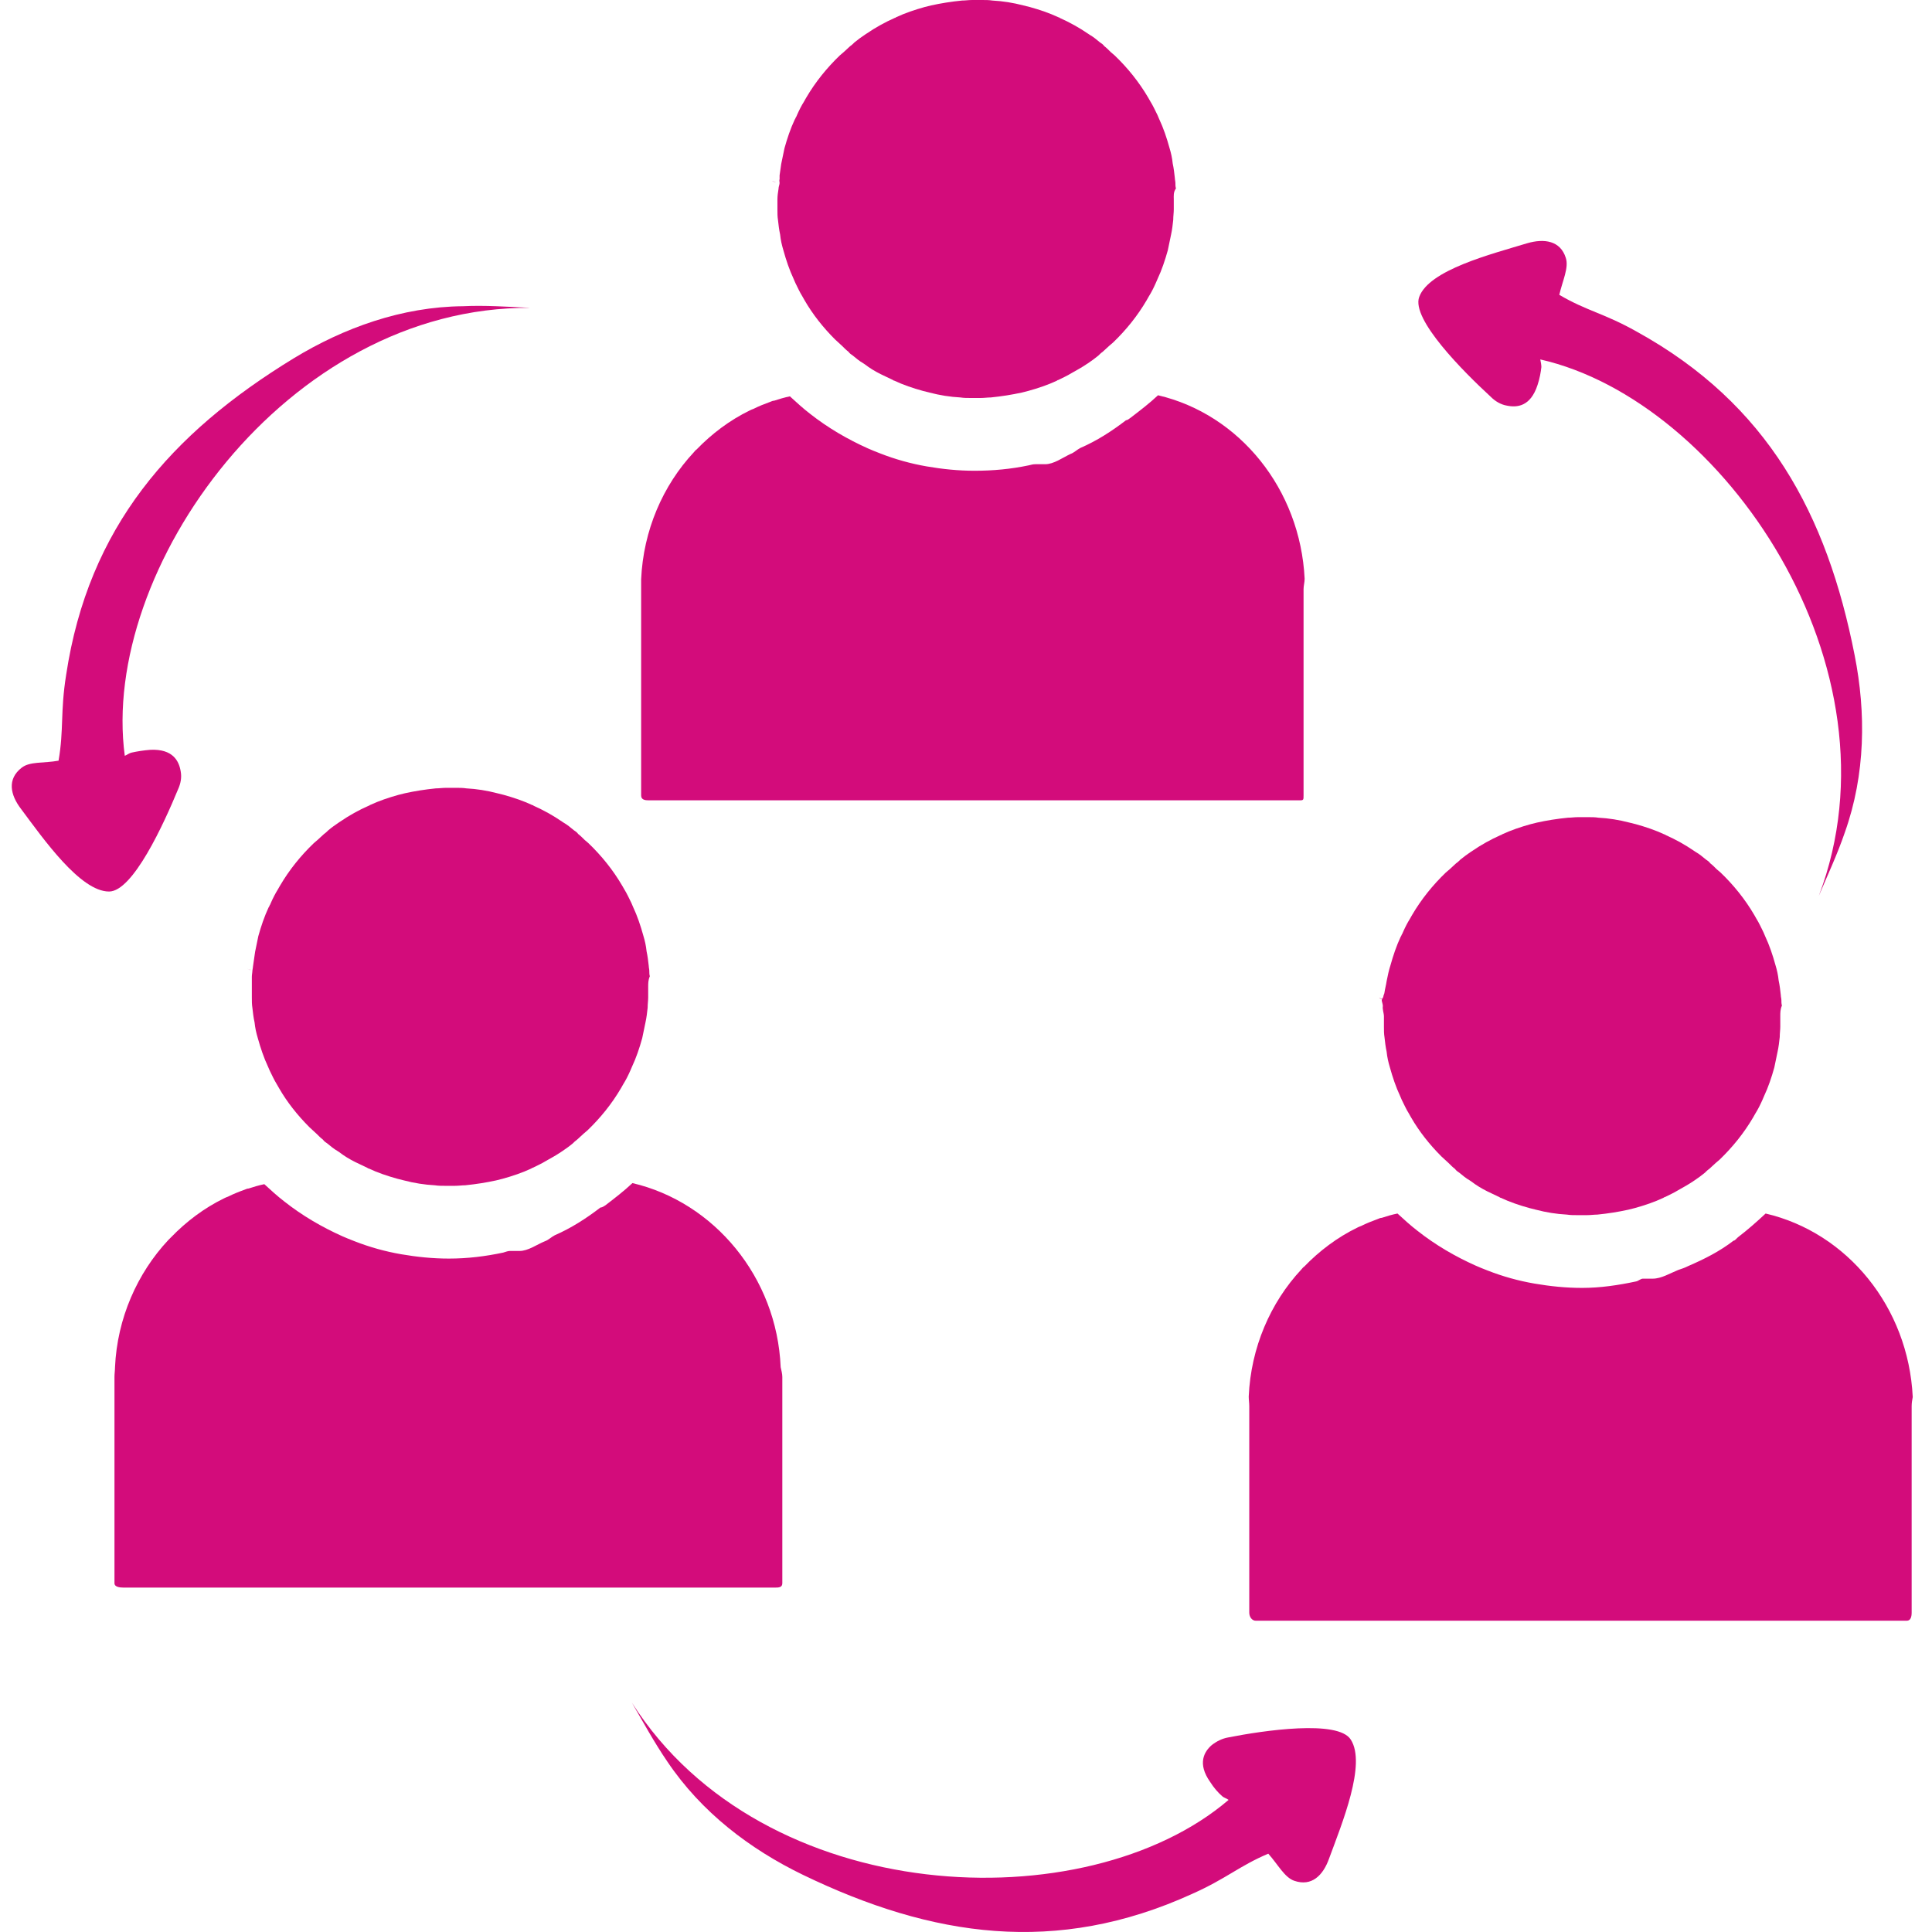
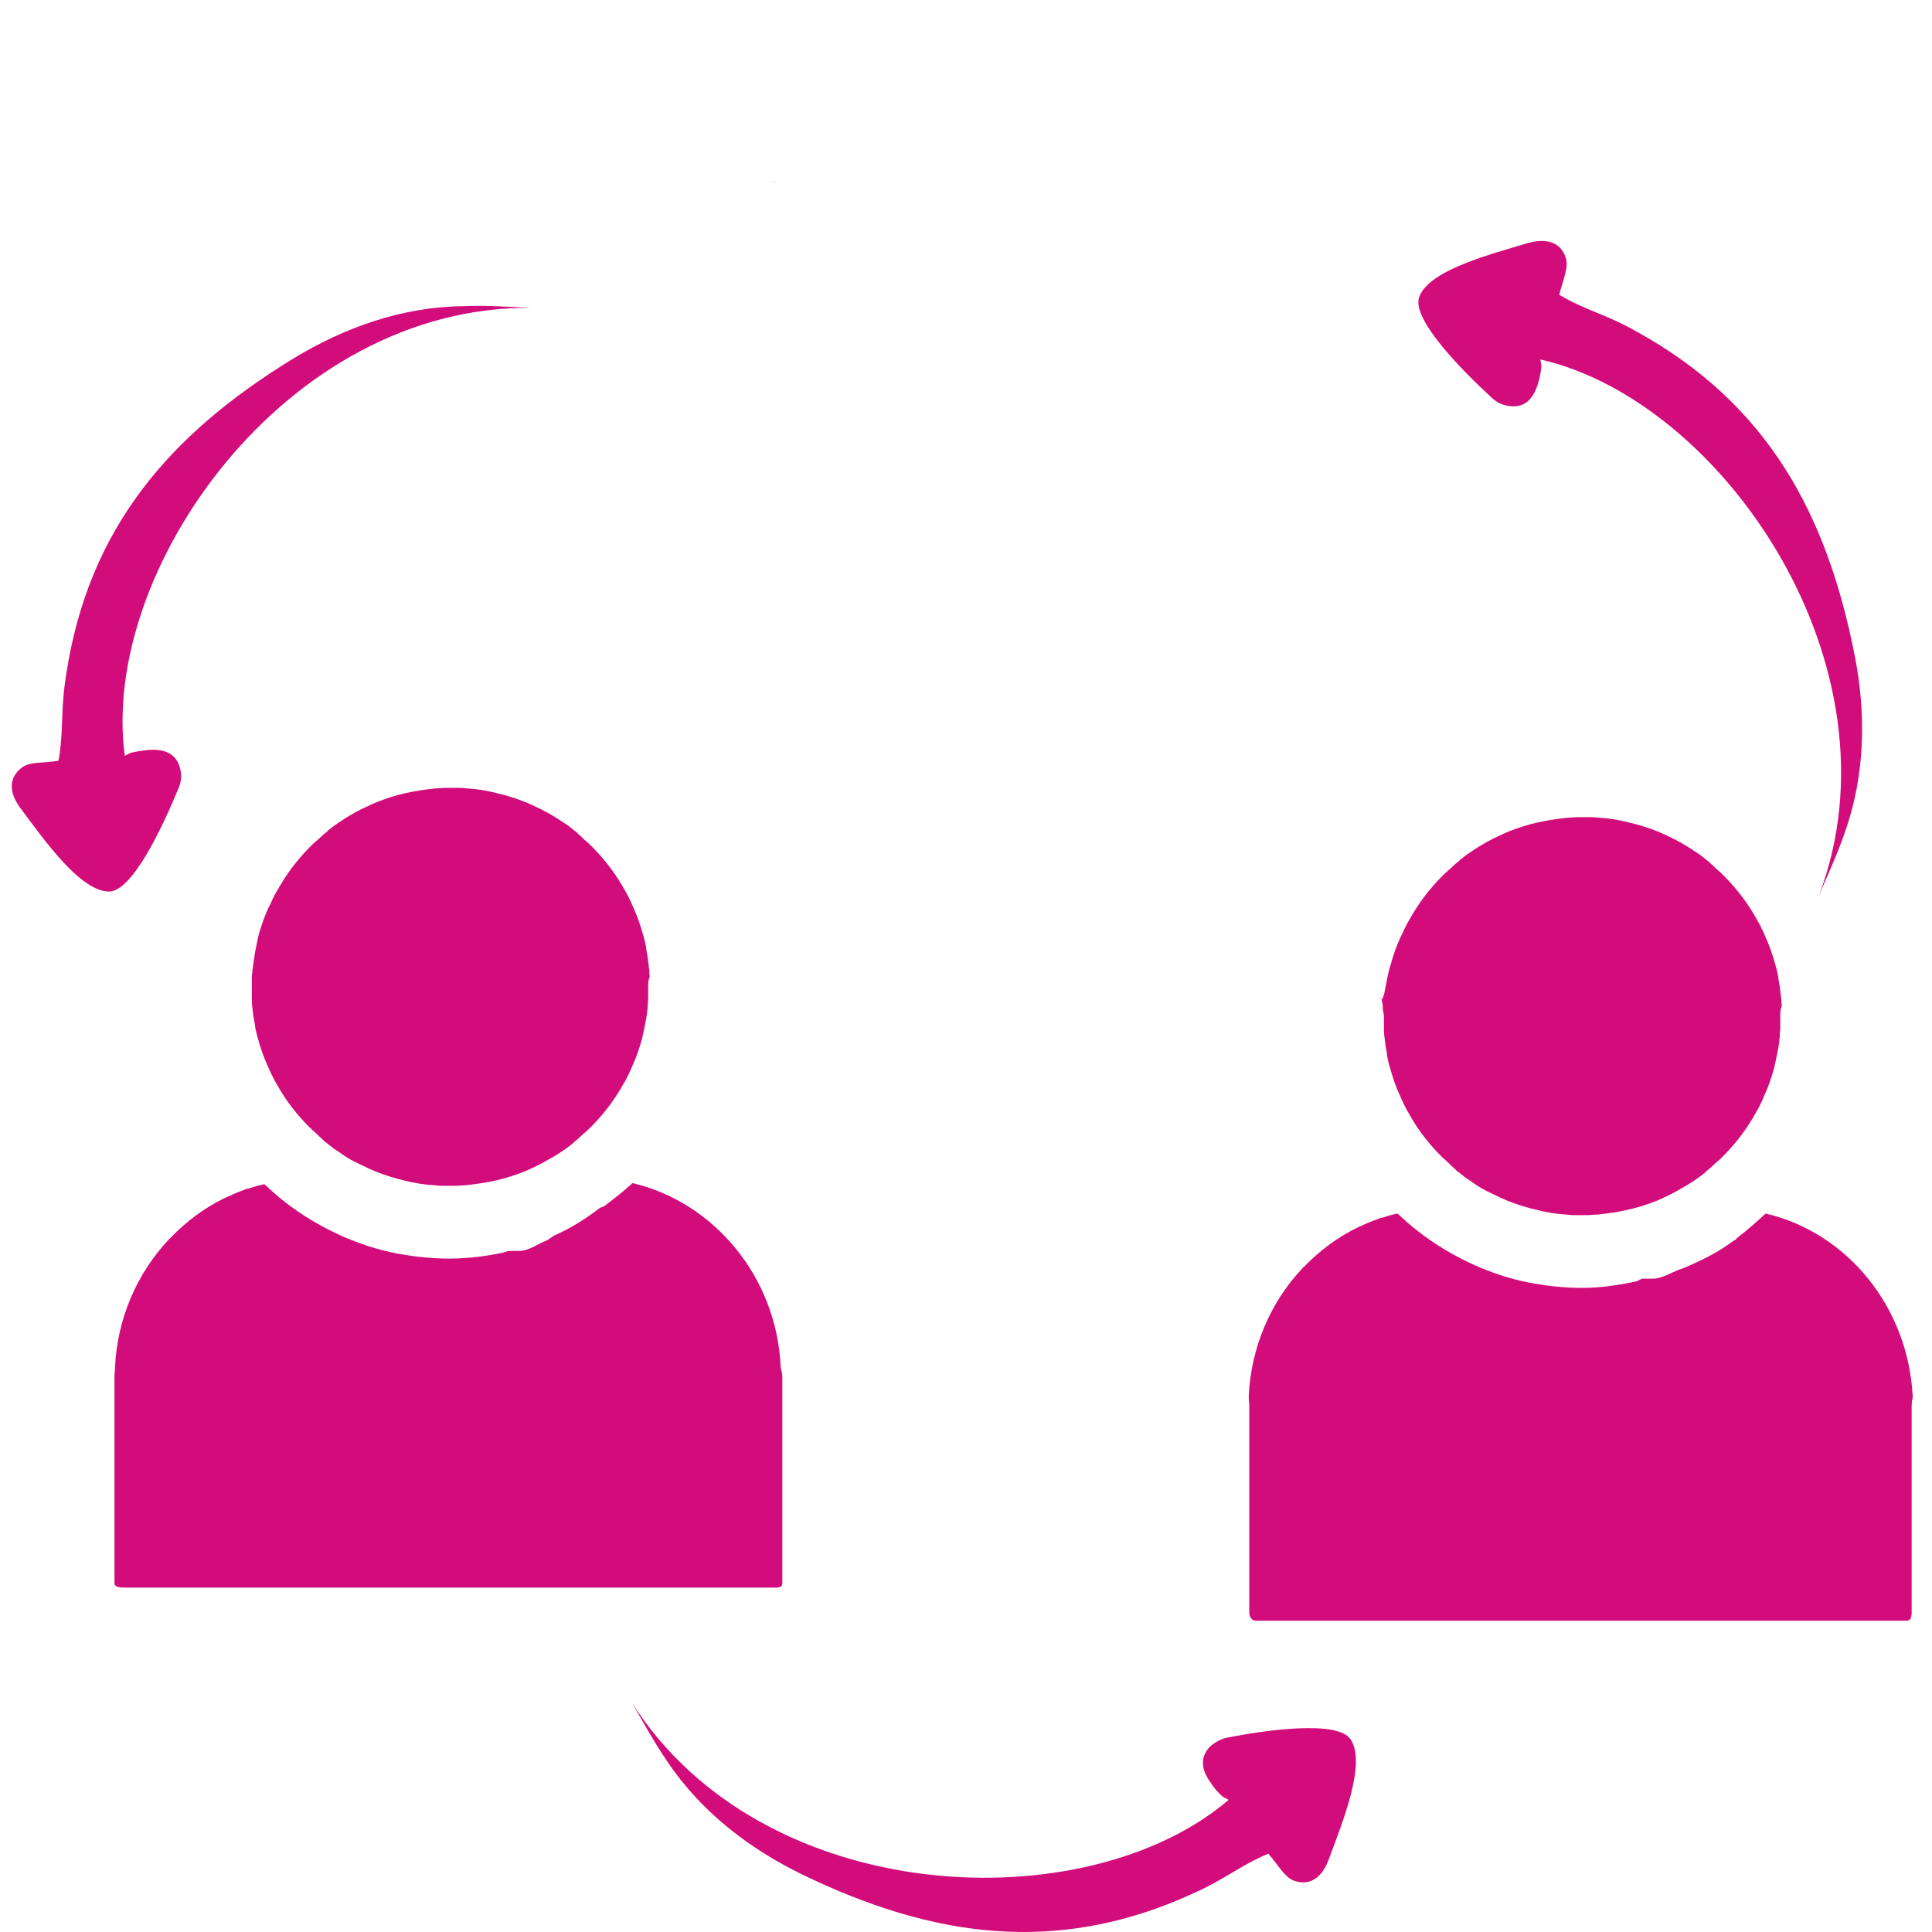
<svg xmlns="http://www.w3.org/2000/svg" width="68" height="68" viewBox="0 0 68 68" fill="none">
  <path d="M22.241 59.93C26.866 67.192 38.236 67.631 43.243 63.35C43.167 63.293 43.071 63.274 43.014 63.217C42.88 63.102 42.727 62.93 42.594 62.72C42.135 62.07 42.383 61.65 42.651 61.42C42.823 61.287 43.014 61.191 43.224 61.153C44.486 60.904 47.104 60.522 47.543 61.229C48.097 62.089 47.237 64.172 46.779 65.415C46.569 66.007 46.167 66.408 45.556 66.198C45.212 66.083 44.982 65.625 44.639 65.243C43.606 65.682 43.167 66.121 41.963 66.657C37.185 68.835 32.809 68.185 28.261 65.988C26.407 65.09 24.687 63.79 23.483 61.994C23.025 61.325 22.642 60.618 22.241 59.93Z" fill="#D30C7B" />
  <path d="M18.668 10.835C10.068 10.778 3.513 20.066 4.392 26.602C4.488 26.563 4.545 26.506 4.641 26.487C4.813 26.449 5.042 26.41 5.29 26.391C6.093 26.353 6.303 26.793 6.361 27.156C6.399 27.366 6.361 27.576 6.265 27.786C5.768 28.99 4.679 31.379 3.838 31.379C2.825 31.379 1.526 29.525 0.742 28.474C0.36 27.977 0.245 27.423 0.761 27.022C1.048 26.793 1.545 26.869 2.061 26.773C2.252 25.665 2.118 25.073 2.328 23.754C3.112 18.556 6.017 15.25 10.335 12.613C12.094 11.543 14.138 10.797 16.298 10.778C17.062 10.74 17.865 10.797 18.668 10.835Z" fill="#D30C7B" />
  <path d="M64.016 31.532C67.074 23.486 60.634 14.103 54.213 12.651C54.232 12.746 54.251 12.842 54.251 12.918C54.232 13.091 54.194 13.32 54.117 13.549C53.869 14.314 53.391 14.352 53.028 14.275C52.818 14.237 52.627 14.123 52.474 13.97C51.518 13.091 49.664 11.237 49.951 10.453C50.295 9.498 52.493 8.944 53.754 8.561C54.346 8.389 54.92 8.466 55.111 9.077C55.225 9.421 54.996 9.88 54.882 10.377C55.856 10.95 56.468 11.027 57.614 11.676C62.22 14.218 64.303 18.097 65.278 23.066C65.679 25.092 65.66 27.251 64.933 29.296C64.666 30.079 64.322 30.806 64.016 31.532Z" fill="#D30C7B" />
-   <path d="M41.313 7.013C41.313 7.128 41.313 7.262 41.313 7.377C41.313 7.491 41.294 7.606 41.294 7.74C41.275 7.912 41.256 8.084 41.218 8.256C41.179 8.447 41.141 8.638 41.103 8.81C41.007 9.154 40.893 9.498 40.74 9.823C40.721 9.861 40.702 9.918 40.682 9.956C40.606 10.128 40.53 10.281 40.434 10.434C40.415 10.472 40.377 10.53 40.358 10.568C40.033 11.122 39.632 11.619 39.173 12.059C39.135 12.097 39.077 12.135 39.039 12.173C38.963 12.25 38.886 12.307 38.81 12.383C38.752 12.422 38.695 12.479 38.657 12.517C38.542 12.613 38.408 12.708 38.294 12.785C38.275 12.804 38.255 12.804 38.236 12.823C38.064 12.938 37.892 13.033 37.72 13.129C37.568 13.224 37.396 13.301 37.243 13.377C37.224 13.377 37.224 13.377 37.205 13.396C36.88 13.549 36.536 13.664 36.192 13.759C36.115 13.778 36.039 13.798 35.962 13.817C35.618 13.893 35.255 13.95 34.873 13.989C34.758 13.989 34.644 14.008 34.51 14.008C34.453 14.008 34.395 14.008 34.338 14.008C34.281 14.008 34.223 14.008 34.166 14.008C34.051 14.008 33.917 14.008 33.803 13.989C33.44 13.97 33.077 13.912 32.714 13.817C32.637 13.798 32.561 13.778 32.484 13.759C32.14 13.664 31.796 13.549 31.471 13.396C31.452 13.396 31.452 13.396 31.433 13.377C31.28 13.301 31.146 13.243 30.994 13.167C30.802 13.071 30.611 12.957 30.439 12.823C30.42 12.804 30.401 12.804 30.382 12.785C30.248 12.708 30.134 12.613 30.019 12.517C29.962 12.479 29.904 12.441 29.866 12.383C29.79 12.326 29.713 12.25 29.637 12.173C29.56 12.097 29.465 12.02 29.388 11.944C28.968 11.524 28.605 11.065 28.318 10.568C28.299 10.53 28.261 10.472 28.242 10.434C28.146 10.281 28.07 10.109 27.993 9.956C27.974 9.918 27.955 9.861 27.936 9.823C27.783 9.498 27.668 9.154 27.573 8.81C27.516 8.619 27.477 8.447 27.458 8.256C27.42 8.084 27.401 7.912 27.382 7.74C27.363 7.625 27.363 7.51 27.363 7.377C27.363 7.262 27.363 7.128 27.363 7.013C27.363 6.899 27.382 6.765 27.401 6.65C27.401 6.574 27.439 6.497 27.439 6.44C27.439 6.402 27.42 6.345 27.439 6.306C27.439 6.268 27.439 6.211 27.439 6.173C27.458 6.039 27.477 5.905 27.496 5.771C27.535 5.58 27.573 5.389 27.611 5.217C27.707 4.873 27.821 4.529 27.974 4.204C27.993 4.185 27.993 4.166 28.012 4.128C28.032 4.109 28.032 4.09 28.051 4.051C28.127 3.879 28.203 3.727 28.299 3.574C28.318 3.535 28.356 3.478 28.375 3.44C28.7 2.886 29.102 2.389 29.56 1.949C29.599 1.911 29.656 1.873 29.694 1.835C29.771 1.758 29.847 1.701 29.923 1.624C29.981 1.586 30.038 1.529 30.076 1.491C30.191 1.395 30.325 1.3 30.439 1.223C30.459 1.204 30.478 1.204 30.497 1.185C30.802 0.975 31.146 0.784 31.491 0.631C31.51 0.631 31.51 0.631 31.529 0.612C31.854 0.459 32.198 0.344 32.542 0.248C32.618 0.229 32.694 0.21 32.771 0.191C33.115 0.115 33.478 0.057 33.86 0.019C33.975 0.019 34.09 0 34.223 0C34.281 0 34.338 0 34.395 0C34.453 0 34.51 0 34.567 0C34.682 0 34.816 -2.91884e-07 34.93 0.019C35.293 0.038 35.657 0.096 36.02 0.191C36.096 0.21 36.172 0.229 36.249 0.248C36.593 0.344 36.937 0.459 37.262 0.612C37.281 0.612 37.281 0.612 37.3 0.631C37.644 0.784 37.988 0.975 38.294 1.185C38.313 1.204 38.332 1.204 38.351 1.223C38.485 1.3 38.599 1.395 38.714 1.491C38.772 1.529 38.829 1.567 38.867 1.624C38.944 1.682 39.02 1.758 39.096 1.835C39.135 1.873 39.192 1.911 39.23 1.949C39.689 2.389 40.09 2.886 40.415 3.44C40.434 3.478 40.472 3.535 40.491 3.574C40.587 3.727 40.663 3.898 40.74 4.051C40.759 4.09 40.778 4.147 40.797 4.185C40.95 4.51 41.065 4.854 41.16 5.198C41.218 5.389 41.256 5.561 41.275 5.752C41.313 5.924 41.332 6.096 41.351 6.268C41.351 6.325 41.37 6.383 41.37 6.44C41.37 6.497 41.37 6.574 41.39 6.631C41.294 6.765 41.313 6.899 41.313 7.013Z" fill="#D30C7B" />
  <path d="M27.172 6.364C27.191 6.364 27.191 6.364 27.172 6.364C27.229 6.383 27.248 6.402 27.305 6.421C27.305 6.421 27.286 6.421 27.286 6.402C27.248 6.402 27.21 6.383 27.172 6.364Z" fill="#D30C7B" />
  <path d="M27.172 6.364C27.21 6.383 27.249 6.402 27.268 6.422C27.249 6.402 27.229 6.383 27.172 6.364C27.191 6.364 27.191 6.364 27.172 6.364Z" fill="#D30C7B" />
-   <path d="M45.881 20.735V27.997C45.881 28.149 45.881 28.169 45.747 28.169H22.834C22.7 28.169 22.566 28.149 22.566 27.997V20.735C22.566 20.62 22.566 20.505 22.566 20.391C22.642 18.671 23.331 17.085 24.42 15.919C24.458 15.881 24.477 15.842 24.515 15.823C25.05 15.269 25.681 14.791 26.388 14.447C26.426 14.428 26.465 14.409 26.522 14.39C26.713 14.294 26.904 14.218 27.114 14.142C27.152 14.123 27.21 14.103 27.248 14.103C27.42 14.046 27.611 13.989 27.802 13.95C28.032 14.161 28.261 14.371 28.509 14.562C29.14 15.059 29.828 15.46 30.554 15.785C30.688 15.842 30.822 15.9 30.975 15.957C31.51 16.167 32.064 16.32 32.618 16.416C33.172 16.511 33.726 16.569 34.3 16.569C34.95 16.569 35.58 16.511 36.211 16.378C36.287 16.358 36.364 16.339 36.44 16.339C36.555 16.339 36.669 16.339 36.784 16.339C37.09 16.339 37.396 16.11 37.682 15.976C37.797 15.938 37.912 15.823 38.026 15.766C38.6 15.518 39.135 15.174 39.632 14.791C39.689 14.791 39.746 14.734 39.803 14.696C40.128 14.447 40.453 14.199 40.759 13.912C43.626 14.581 45.766 17.218 45.919 20.372C45.919 20.486 45.881 20.62 45.881 20.735Z" fill="#D30C7B" />
  <path d="M22.814 34.742C22.814 34.857 22.814 34.991 22.814 35.106C22.814 35.22 22.795 35.335 22.795 35.469C22.776 35.641 22.757 35.813 22.719 35.985C22.681 36.176 22.642 36.367 22.604 36.539C22.509 36.883 22.394 37.227 22.241 37.552C22.222 37.59 22.203 37.647 22.184 37.685C22.107 37.858 22.031 38.01 21.935 38.163C21.916 38.201 21.878 38.259 21.859 38.297C21.534 38.851 21.133 39.348 20.674 39.788C20.636 39.826 20.579 39.864 20.54 39.902C20.464 39.979 20.387 40.036 20.311 40.112C20.254 40.151 20.196 40.208 20.158 40.246C20.044 40.342 19.91 40.437 19.795 40.514C19.776 40.533 19.757 40.533 19.738 40.552C19.566 40.667 19.394 40.762 19.222 40.858C19.069 40.953 18.897 41.03 18.744 41.106C18.725 41.106 18.725 41.106 18.706 41.125C18.381 41.278 18.037 41.393 17.693 41.488C17.616 41.508 17.54 41.527 17.464 41.546C17.12 41.622 16.757 41.679 16.374 41.718C16.26 41.718 16.145 41.737 16.011 41.737C15.954 41.737 15.897 41.737 15.839 41.737C15.782 41.737 15.725 41.737 15.667 41.737C15.553 41.737 15.419 41.737 15.304 41.718C14.941 41.699 14.578 41.641 14.215 41.546C14.138 41.527 14.062 41.508 13.986 41.488C13.642 41.393 13.298 41.278 12.973 41.125C12.954 41.125 12.954 41.125 12.934 41.106C12.782 41.03 12.648 40.972 12.495 40.896C12.304 40.8 12.113 40.686 11.941 40.552C11.922 40.533 11.902 40.533 11.883 40.514C11.75 40.437 11.635 40.342 11.52 40.246C11.463 40.208 11.406 40.17 11.367 40.112C11.291 40.055 11.215 39.979 11.138 39.902C11.062 39.826 10.966 39.749 10.89 39.673C10.469 39.252 10.106 38.794 9.82 38.297C9.8 38.259 9.762 38.201 9.743 38.163C9.648 38.01 9.571 37.838 9.495 37.685C9.476 37.647 9.456 37.59 9.437 37.552C9.284 37.227 9.17 36.883 9.074 36.539C9.017 36.348 8.979 36.176 8.96 35.985C8.921 35.813 8.902 35.641 8.883 35.469C8.864 35.354 8.864 35.239 8.864 35.106C8.864 34.991 8.864 34.857 8.864 34.742C8.864 34.628 8.864 34.494 8.864 34.379C8.864 34.303 8.883 34.227 8.883 34.169C8.883 34.131 8.902 34.074 8.902 34.035C8.902 33.997 8.921 33.94 8.921 33.902C8.94 33.768 8.96 33.634 8.979 33.5C9.017 33.309 9.055 33.118 9.093 32.946C9.189 32.602 9.304 32.258 9.456 31.933C9.476 31.914 9.476 31.895 9.495 31.857C9.514 31.838 9.514 31.819 9.533 31.78C9.609 31.608 9.686 31.456 9.781 31.303C9.8 31.264 9.839 31.207 9.858 31.169C10.183 30.615 10.584 30.118 11.043 29.678C11.081 29.64 11.138 29.602 11.176 29.564C11.253 29.487 11.329 29.43 11.406 29.353C11.463 29.315 11.52 29.258 11.559 29.22C11.673 29.124 11.807 29.029 11.922 28.952C11.941 28.933 11.96 28.933 11.979 28.914C12.285 28.704 12.629 28.512 12.973 28.36C12.992 28.36 12.992 28.36 13.011 28.34C13.336 28.188 13.68 28.073 14.024 27.977C14.1 27.958 14.177 27.939 14.253 27.92C14.597 27.844 14.96 27.786 15.342 27.748C15.457 27.748 15.572 27.729 15.706 27.729C15.763 27.729 15.82 27.729 15.877 27.729C15.935 27.729 15.992 27.729 16.049 27.729C16.164 27.729 16.298 27.729 16.413 27.748C16.776 27.767 17.139 27.825 17.502 27.92C17.578 27.939 17.655 27.958 17.731 27.977C18.075 28.073 18.419 28.188 18.744 28.34C18.763 28.34 18.763 28.34 18.782 28.36C19.126 28.512 19.47 28.704 19.776 28.914C19.795 28.933 19.814 28.933 19.833 28.952C19.967 29.029 20.082 29.124 20.196 29.22C20.254 29.258 20.311 29.296 20.349 29.353C20.426 29.411 20.502 29.487 20.579 29.564C20.617 29.602 20.674 29.64 20.712 29.678C21.171 30.118 21.572 30.615 21.897 31.169C21.916 31.207 21.955 31.264 21.974 31.303C22.069 31.456 22.146 31.628 22.222 31.78C22.241 31.819 22.26 31.876 22.279 31.914C22.432 32.239 22.547 32.583 22.642 32.927C22.7 33.118 22.738 33.29 22.757 33.481C22.795 33.653 22.814 33.825 22.834 33.997C22.834 34.054 22.853 34.112 22.853 34.169C22.853 34.227 22.853 34.303 22.872 34.36C22.814 34.494 22.814 34.609 22.814 34.742Z" fill="#D30C7B" />
  <path d="M8.692 34.093C8.692 34.093 8.711 34.093 8.692 34.093C8.749 34.112 8.768 34.131 8.826 34.15C8.826 34.15 8.807 34.15 8.807 34.131C8.768 34.131 8.73 34.112 8.692 34.093Z" fill="#D30C7B" />
  <path d="M8.692 34.093C8.731 34.112 8.769 34.131 8.788 34.151C8.769 34.131 8.731 34.112 8.692 34.093C8.692 34.093 8.711 34.093 8.692 34.093Z" fill="#D30C7B" />
  <path d="M27.535 48.464V55.725C27.535 55.878 27.401 55.878 27.267 55.878H4.354C4.22 55.878 4.029 55.859 4.029 55.725V48.464C4.029 48.349 4.048 48.234 4.048 48.12C4.125 46.4 4.832 44.813 5.921 43.648C5.959 43.61 5.997 43.571 6.017 43.552C6.552 42.998 7.182 42.52 7.889 42.176C7.928 42.157 7.966 42.138 8.023 42.119C8.214 42.023 8.405 41.947 8.616 41.871C8.654 41.852 8.711 41.832 8.749 41.832C8.921 41.775 9.112 41.718 9.303 41.679C9.533 41.89 9.762 42.1 10.011 42.291C10.641 42.788 11.329 43.189 12.055 43.514C12.189 43.571 12.323 43.629 12.476 43.686C13.011 43.896 13.565 44.049 14.119 44.145C14.674 44.24 15.228 44.298 15.801 44.298C16.451 44.298 17.081 44.221 17.712 44.087C17.788 44.068 17.865 44.03 17.941 44.03C18.056 44.03 18.171 44.03 18.285 44.03C18.591 44.03 18.897 43.801 19.183 43.686C19.298 43.648 19.413 43.533 19.527 43.476C20.101 43.227 20.636 42.883 21.133 42.501C21.19 42.501 21.247 42.463 21.305 42.425C21.63 42.176 21.954 41.928 22.26 41.641C25.127 42.31 27.344 44.947 27.477 48.12C27.497 48.215 27.535 48.349 27.535 48.464Z" fill="#D30C7B" />
  <path d="M62.66 35.774C62.66 35.889 62.66 36.023 62.66 36.138C62.66 36.252 62.641 36.367 62.641 36.501C62.622 36.673 62.603 36.845 62.565 37.017C62.526 37.208 62.488 37.399 62.45 37.571C62.355 37.915 62.24 38.259 62.087 38.584C62.068 38.622 62.049 38.679 62.03 38.717C61.953 38.889 61.877 39.042 61.781 39.195C61.762 39.233 61.724 39.291 61.705 39.329C61.38 39.883 60.978 40.38 60.52 40.82C60.482 40.858 60.424 40.896 60.386 40.934C60.31 41.011 60.233 41.068 60.157 41.144C60.099 41.183 60.042 41.24 60.004 41.278C59.889 41.374 59.755 41.469 59.641 41.546C59.622 41.565 59.603 41.565 59.584 41.584C59.411 41.699 59.239 41.794 59.068 41.89C58.915 41.985 58.743 42.062 58.59 42.138C58.571 42.138 58.571 42.138 58.551 42.157C58.227 42.31 57.883 42.425 57.539 42.52C57.462 42.539 57.386 42.559 57.309 42.578C56.965 42.654 56.602 42.712 56.22 42.75C56.105 42.75 55.991 42.769 55.857 42.769C55.8 42.769 55.742 42.769 55.685 42.769C55.628 42.769 55.57 42.769 55.513 42.769C55.398 42.769 55.265 42.769 55.15 42.75C54.787 42.731 54.424 42.673 54.061 42.578C53.984 42.559 53.908 42.539 53.831 42.52C53.487 42.425 53.143 42.31 52.818 42.157C52.799 42.157 52.799 42.157 52.78 42.138C52.627 42.062 52.494 42.004 52.341 41.928C52.15 41.832 51.959 41.718 51.786 41.584C51.767 41.565 51.748 41.565 51.729 41.546C51.595 41.469 51.481 41.374 51.366 41.278C51.309 41.24 51.251 41.202 51.213 41.144C51.137 41.087 51.06 41.011 50.984 40.934C50.907 40.858 50.812 40.781 50.735 40.705C50.315 40.285 49.952 39.826 49.665 39.329C49.646 39.291 49.608 39.233 49.589 39.195C49.493 39.042 49.417 38.87 49.34 38.717C49.321 38.679 49.302 38.622 49.283 38.584C49.13 38.259 49.016 37.915 48.92 37.571C48.863 37.38 48.824 37.208 48.805 37.017C48.767 36.845 48.748 36.673 48.729 36.501C48.71 36.386 48.71 36.271 48.71 36.138C48.71 36.023 48.71 35.889 48.71 35.774C48.71 35.66 48.652 35.526 48.672 35.411C48.672 35.335 48.633 35.258 48.633 35.201C48.633 35.163 48.691 35.106 48.691 35.067C48.691 35.029 48.729 34.972 48.729 34.934C48.748 34.8 48.786 34.666 48.805 34.532C48.843 34.341 48.882 34.15 48.939 33.978C49.035 33.634 49.149 33.29 49.302 32.965C49.321 32.946 49.321 32.927 49.34 32.889C49.359 32.87 49.359 32.851 49.379 32.812C49.455 32.64 49.532 32.487 49.627 32.335C49.646 32.296 49.684 32.239 49.703 32.201C50.028 31.647 50.43 31.15 50.888 30.71C50.926 30.672 50.984 30.634 51.022 30.596C51.099 30.519 51.175 30.462 51.251 30.385C51.309 30.347 51.366 30.29 51.404 30.252C51.519 30.156 51.653 30.061 51.767 29.984C51.786 29.965 51.806 29.965 51.825 29.946C52.13 29.736 52.474 29.544 52.818 29.392C52.838 29.392 52.838 29.392 52.857 29.372C53.181 29.22 53.526 29.105 53.87 29.009C53.946 28.99 54.022 28.971 54.099 28.952C54.443 28.876 54.806 28.818 55.188 28.78C55.303 28.78 55.417 28.761 55.551 28.761C55.608 28.761 55.666 28.761 55.723 28.761C55.781 28.761 55.838 28.761 55.895 28.761C56.01 28.761 56.144 28.761 56.258 28.78C56.621 28.799 56.984 28.857 57.348 28.952C57.424 28.971 57.501 28.99 57.577 29.009C57.921 29.105 58.265 29.22 58.59 29.372C58.609 29.372 58.609 29.372 58.628 29.392C58.972 29.544 59.316 29.736 59.622 29.946C59.641 29.965 59.66 29.965 59.679 29.984C59.813 30.061 59.928 30.156 60.042 30.252C60.099 30.29 60.157 30.328 60.195 30.385C60.272 30.443 60.348 30.519 60.424 30.596C60.463 30.634 60.52 30.672 60.558 30.71C61.017 31.15 61.418 31.647 61.743 32.201C61.762 32.239 61.8 32.296 61.819 32.335C61.915 32.487 61.991 32.66 62.068 32.812C62.087 32.851 62.106 32.908 62.125 32.946C62.278 33.271 62.393 33.615 62.488 33.959C62.546 34.15 62.584 34.322 62.603 34.513C62.641 34.685 62.66 34.857 62.679 35.029C62.679 35.087 62.699 35.144 62.699 35.201C62.699 35.258 62.699 35.335 62.718 35.392C62.66 35.526 62.66 35.641 62.66 35.774Z" fill="#D30C7B" />
  <path d="M48.537 35.125C48.537 35.125 48.556 35.125 48.537 35.125C48.594 35.144 48.613 35.163 48.671 35.182C48.671 35.182 48.652 35.182 48.652 35.163C48.613 35.144 48.575 35.125 48.537 35.125Z" fill="#D30C7B" />
  <path d="M48.537 35.125C48.575 35.144 48.614 35.163 48.633 35.182C48.614 35.163 48.575 35.144 48.537 35.125C48.537 35.125 48.556 35.125 48.537 35.125Z" fill="#D30C7B" />
  <path d="M67.284 49.496V56.758C67.284 56.91 67.246 57.044 67.112 57.044H44.199C44.065 57.044 43.97 56.91 43.97 56.758V49.496C43.97 49.381 43.951 49.266 43.951 49.152C44.027 47.432 44.715 45.846 45.804 44.68C45.843 44.642 45.862 44.603 45.9 44.584C46.435 44.03 47.066 43.552 47.773 43.208C47.811 43.189 47.849 43.17 47.906 43.151C48.097 43.056 48.289 42.979 48.499 42.903C48.537 42.883 48.594 42.864 48.633 42.864C48.805 42.807 48.996 42.75 49.187 42.712C49.416 42.922 49.645 43.132 49.894 43.323C50.525 43.82 51.212 44.221 51.939 44.546C52.072 44.603 52.206 44.661 52.359 44.718C52.894 44.928 53.448 45.081 54.003 45.177C54.557 45.272 55.111 45.33 55.684 45.33C56.334 45.33 56.965 45.234 57.595 45.1C57.672 45.081 57.748 45.005 57.825 45.005C57.939 45.005 58.054 45.005 58.169 45.005C58.474 45.005 58.78 44.814 59.067 44.699C59.181 44.661 59.296 44.623 59.411 44.565C59.984 44.317 60.519 44.049 61.016 43.667C61.073 43.667 61.131 43.571 61.188 43.533C61.513 43.285 61.838 42.998 62.144 42.712C65.01 43.38 67.169 45.998 67.322 49.171C67.303 49.266 67.284 49.381 67.284 49.496Z" fill="#D30C7B" />
</svg>